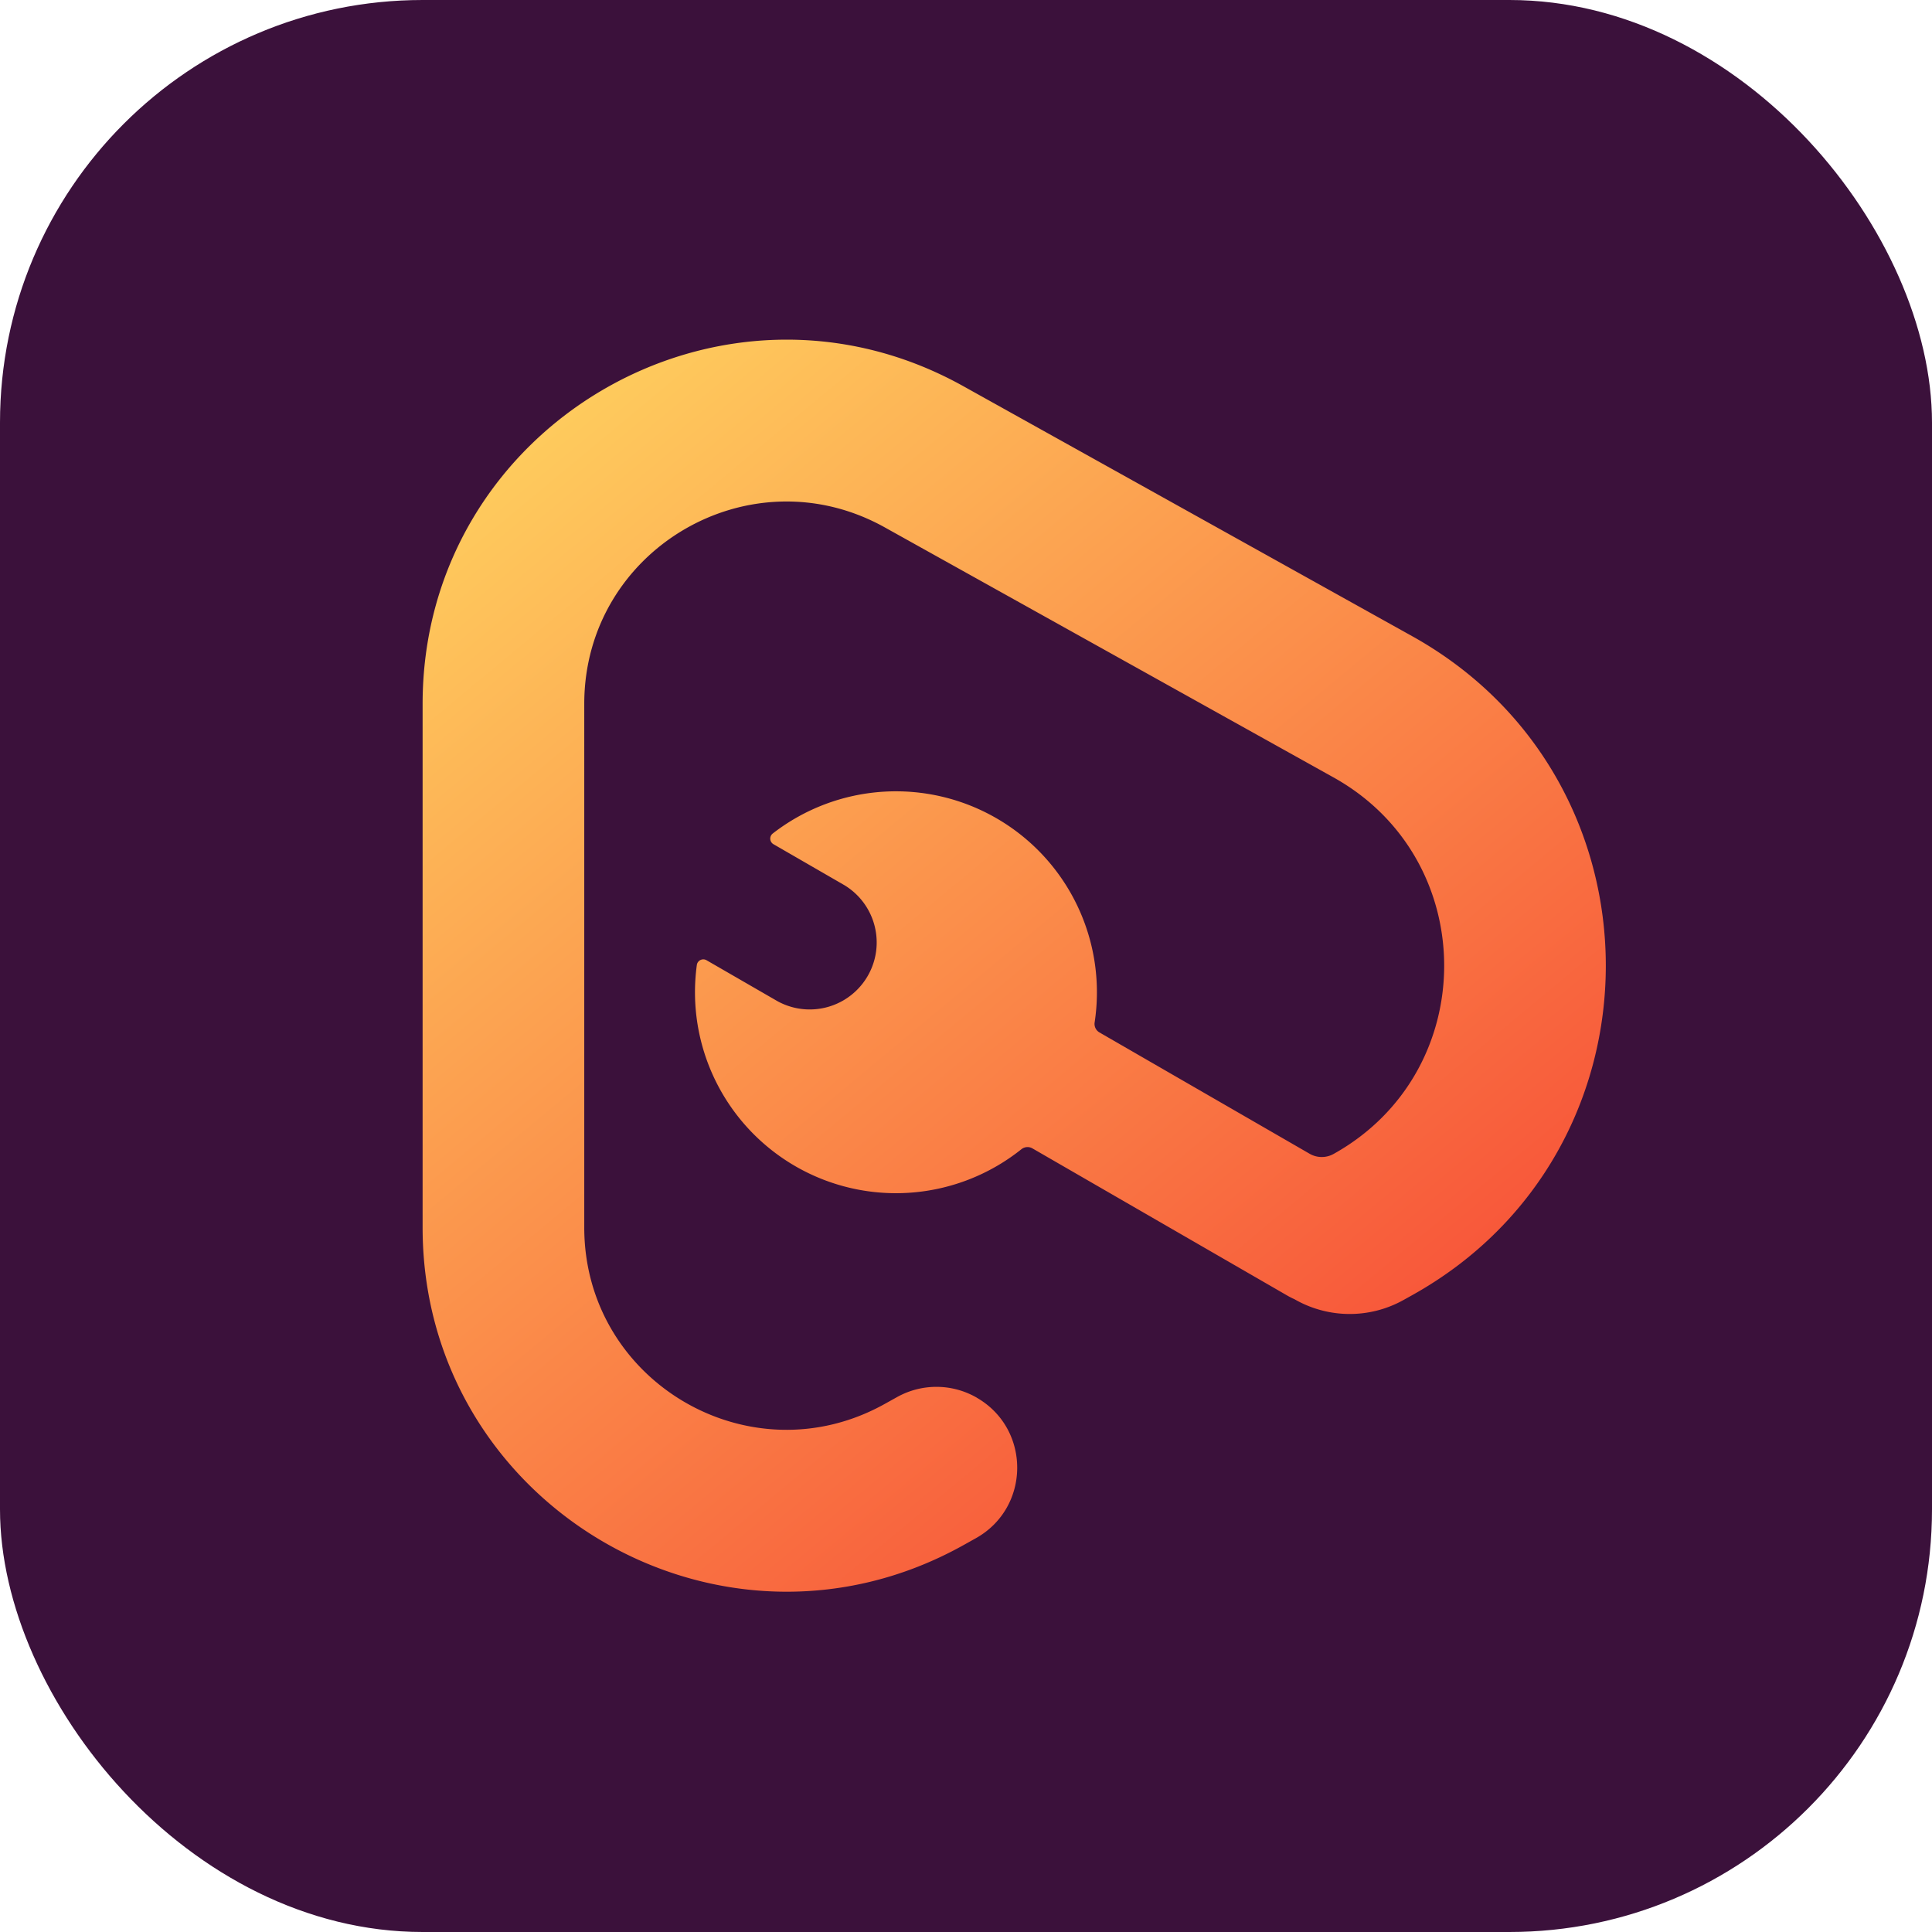
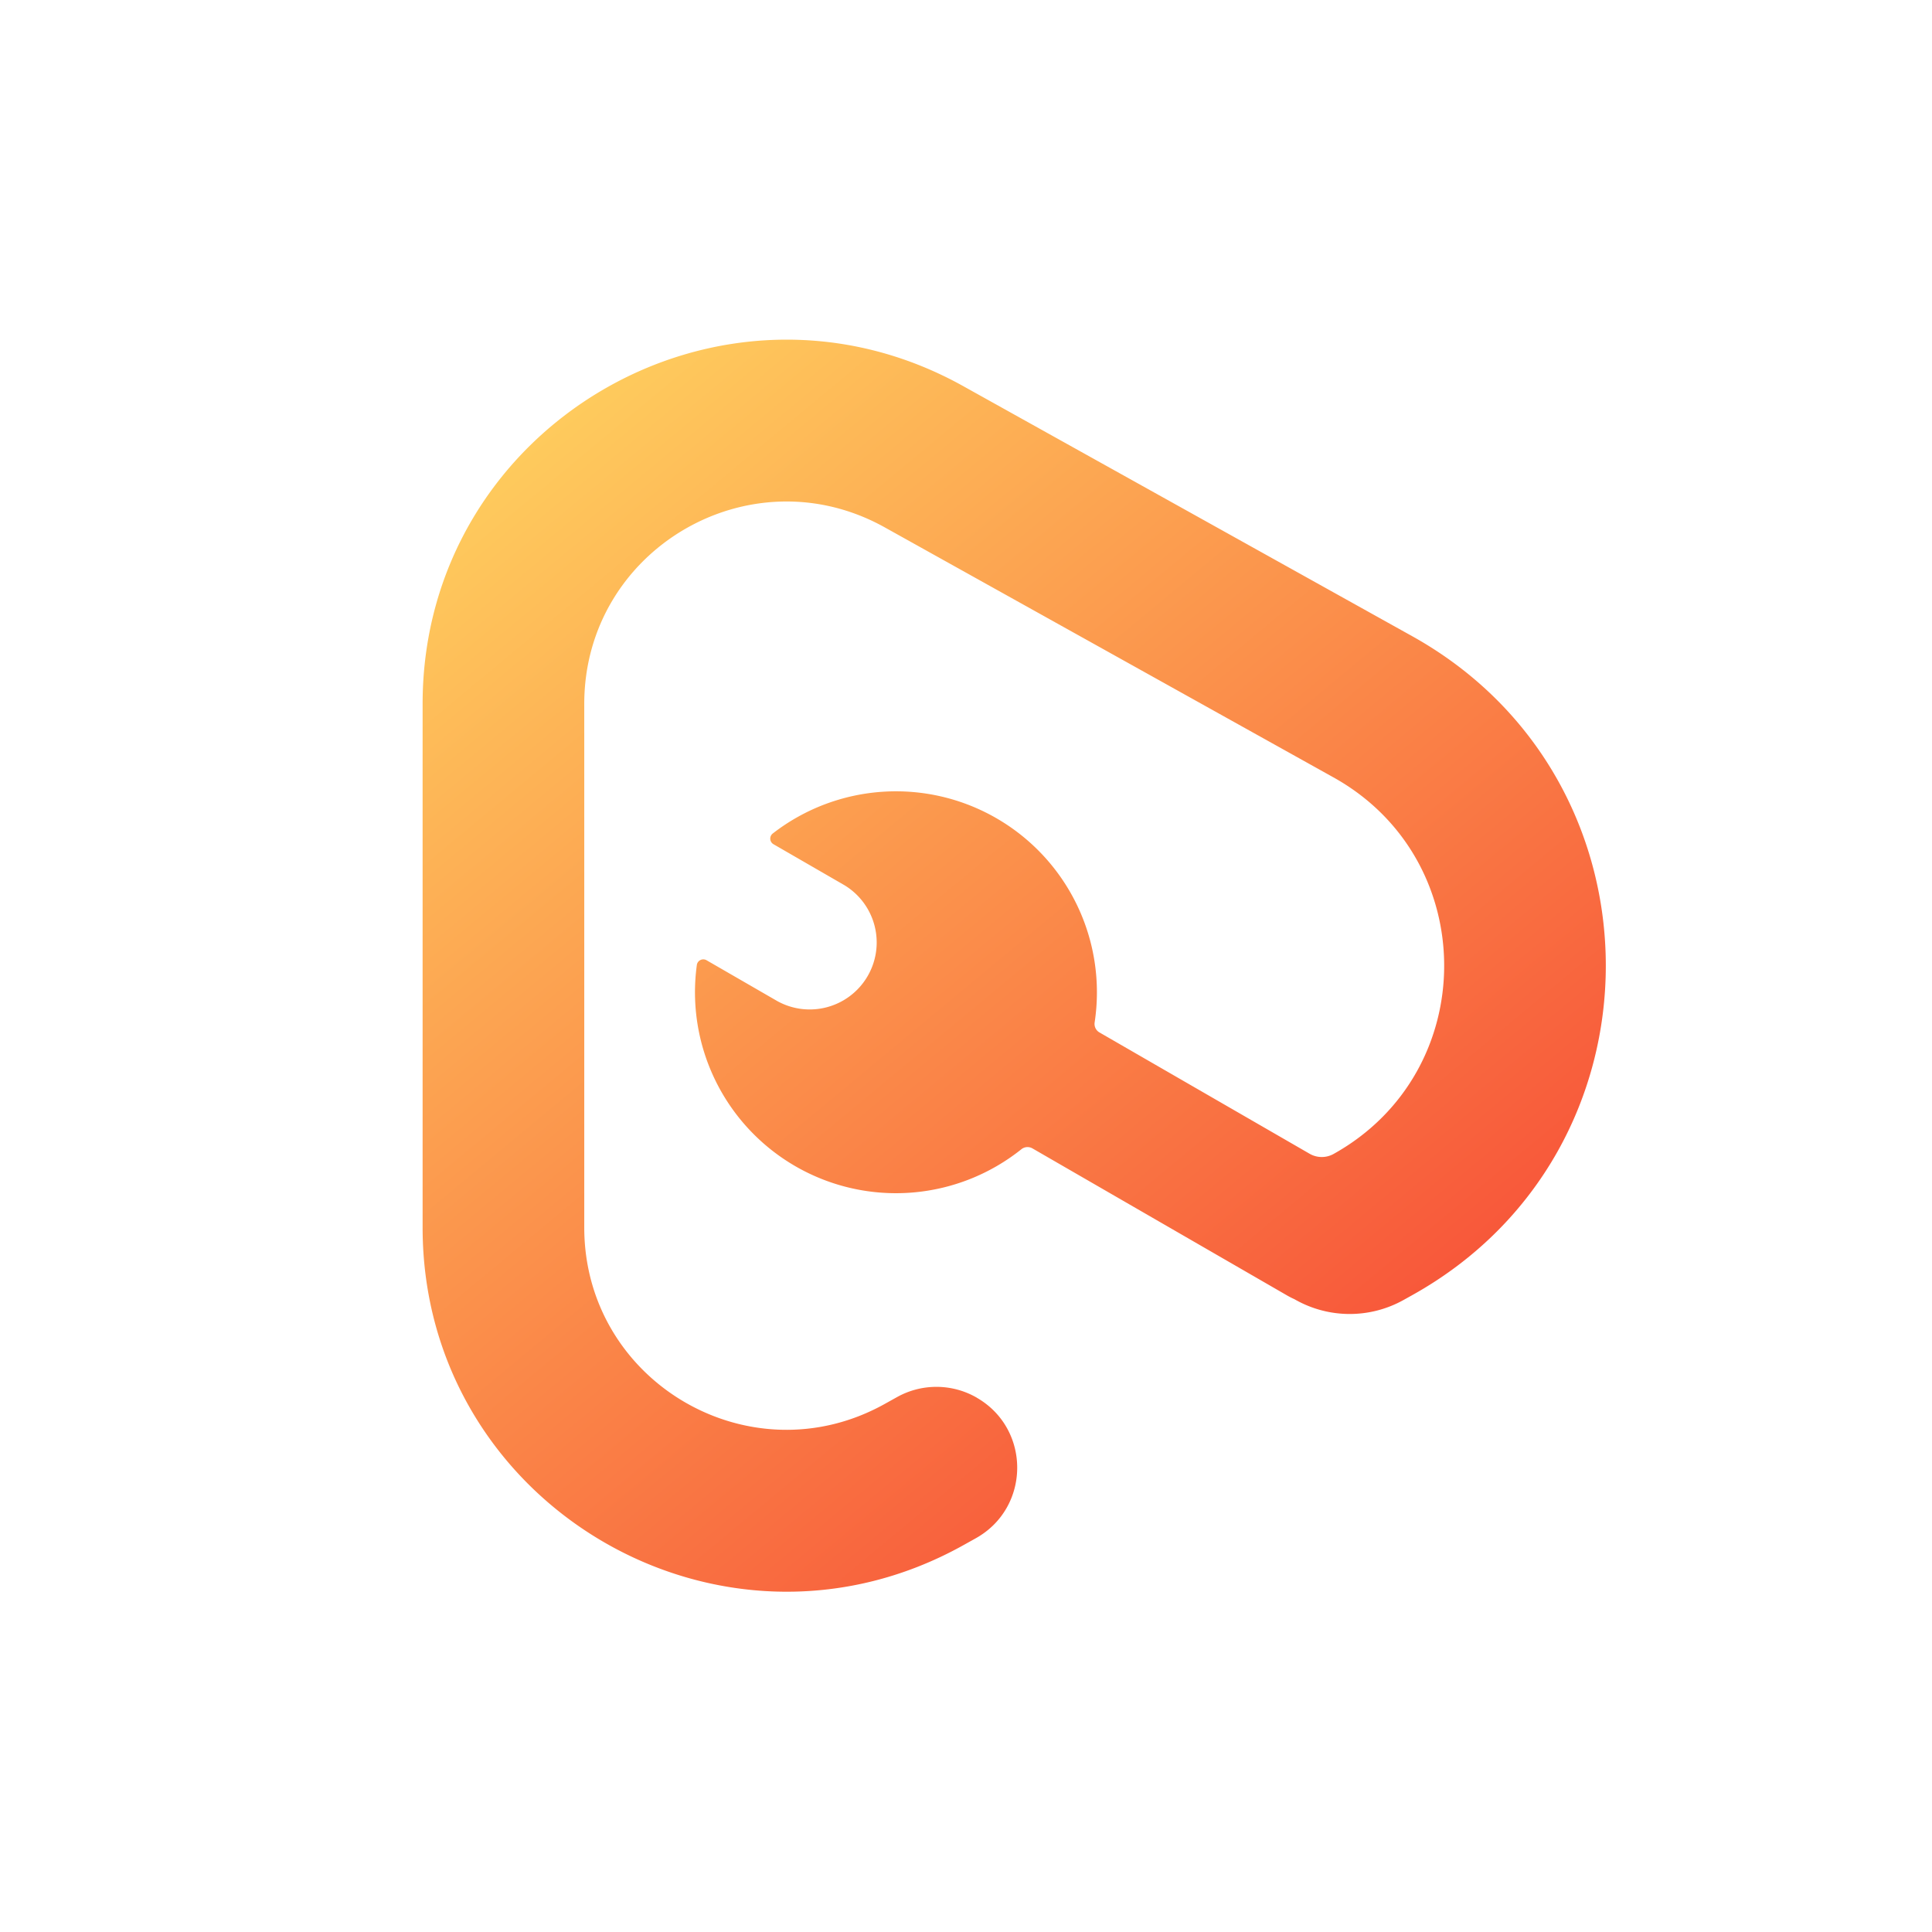
<svg xmlns="http://www.w3.org/2000/svg" width="51" height="51" fill="none">
-   <rect width="51" height="51" rx="11.156" fill="#3B113B" />
-   <path fill-rule="evenodd" clip-rule="evenodd" d="M25.785 36.895a2.133 2.133 0 0 0-2.104-.016l-.329.183c-3.555 1.98-7.929-.59-7.929-4.66V18.58c0-4.07 4.374-6.64 7.93-4.66l11.849 6.602c3.894 2.169 3.894 7.77 0 9.94a.64.64 0 0 1-.63-.005l-5.547-3.202a.26.26 0 0 1-.13-.26 5.305 5.305 0 0 0-8.497-4.992.171.171 0 0 0 .023.284l1.868 1.079a1.768 1.768 0 0 1-1.767 3.062l-1.869-1.079a.172.172 0 0 0-.258.123 5.305 5.305 0 0 0 8.571 4.862.26.26 0 0 1 .292-.017l6.736 3.89c.057.032.116.062.175.088.89.513 1.983.522 2.88.022l.23-.128c6.814-3.796 6.814-13.599 0-17.395l-11.85-6.6c-6.4-3.566-14.273 1.061-14.273 8.386v13.823c0 7.325 7.874 11.952 14.273 8.387l.328-.183c1.447-.806 1.463-2.883.028-3.711Z" fill="url(#a)" />
+   <path fill-rule="evenodd" clip-rule="evenodd" d="M25.785 36.895a2.133 2.133 0 0 0-2.104-.016l-.329.183c-3.555 1.98-7.929-.59-7.929-4.66V18.58c0-4.07 4.374-6.64 7.93-4.66l11.849 6.602c3.894 2.169 3.894 7.77 0 9.94a.64.64 0 0 1-.63-.005l-5.547-3.202a.26.26 0 0 1-.13-.26 5.305 5.305 0 0 0-8.497-4.992.171.171 0 0 0 .023.284l1.868 1.079a1.768 1.768 0 0 1-1.767 3.062l-1.869-1.079a.172.172 0 0 0-.258.123 5.305 5.305 0 0 0 8.571 4.862.26.26 0 0 1 .292-.017l6.736 3.89c.057.032.116.062.175.088.89.513 1.983.522 2.88.022l.23-.128c6.814-3.796 6.814-13.599 0-17.395l-11.85-6.6c-6.4-3.566-14.273 1.061-14.273 8.386v13.823c0 7.325 7.874 11.952 14.273 8.387l.328-.183c1.447-.806 1.463-2.883.028-3.711" fill="url(#a)" />
  <defs>
    <linearGradient id="a" x1="13.945" y1="8.965" x2="37.291" y2="37.055" gradientUnits="userSpaceOnUse">
      <stop stop-color="#FFD25F" />
      <stop offset="1" stop-color="#F75138" />
    </linearGradient>
  </defs>
</svg>